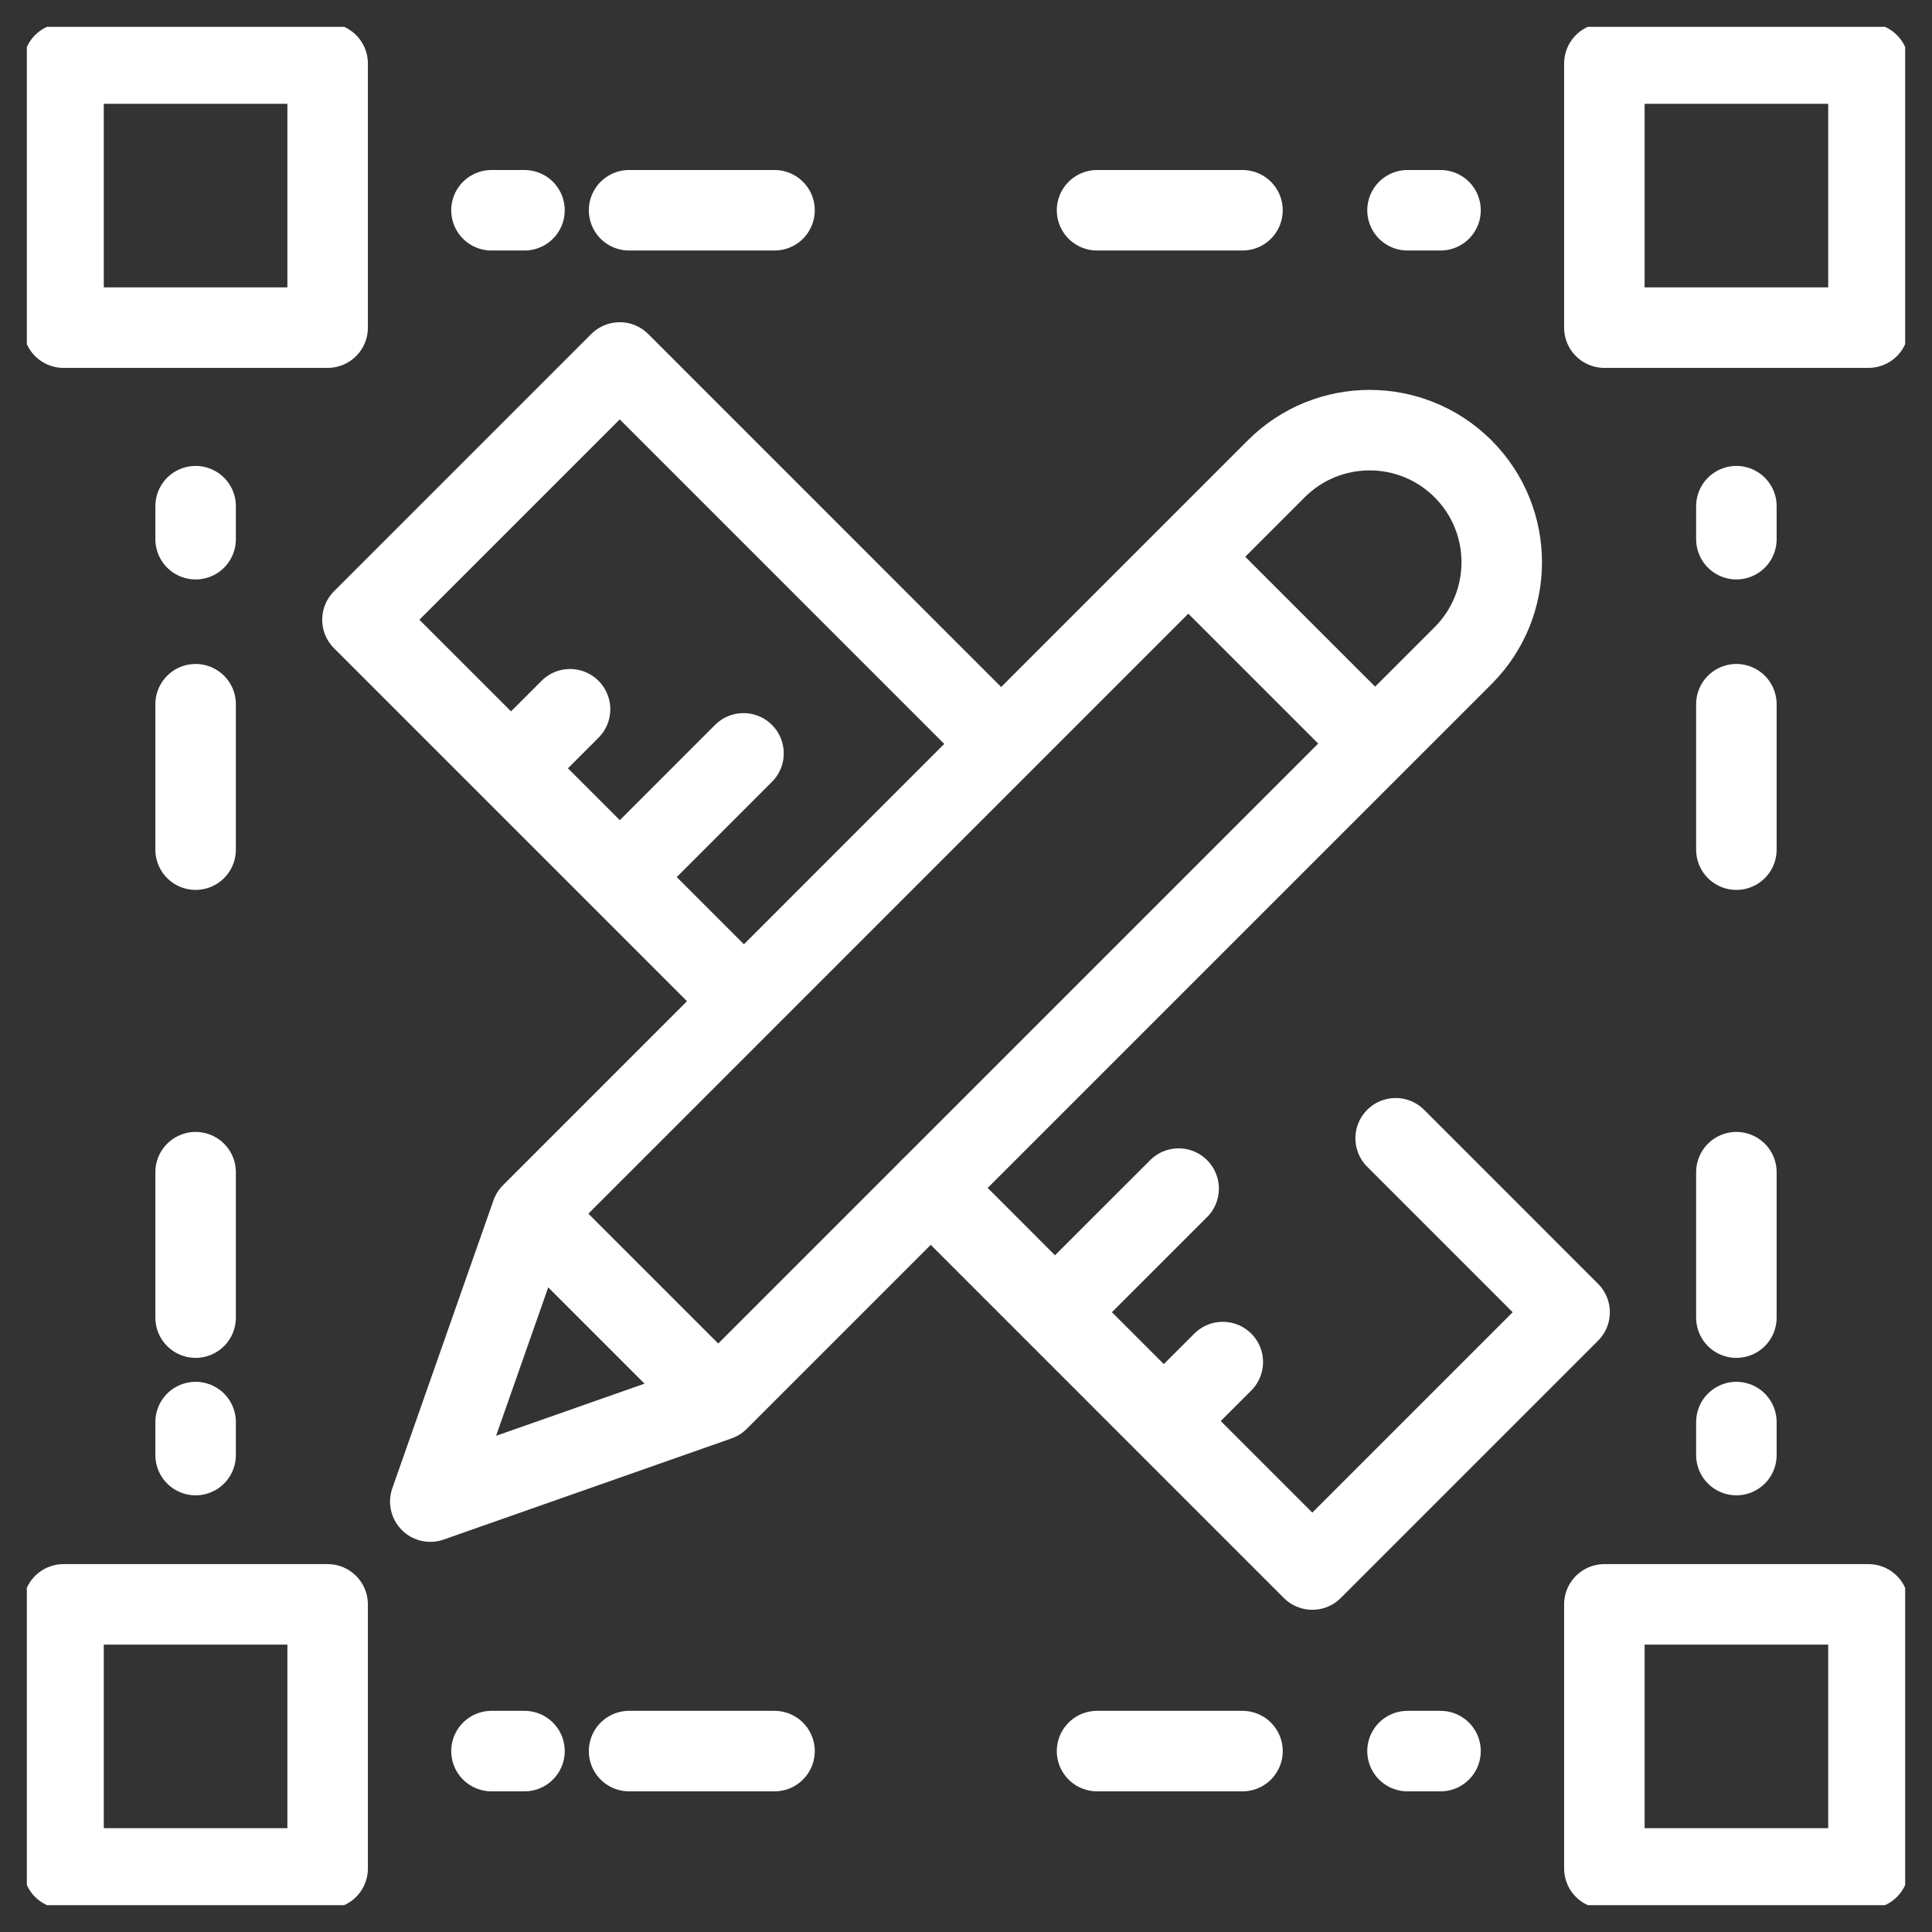
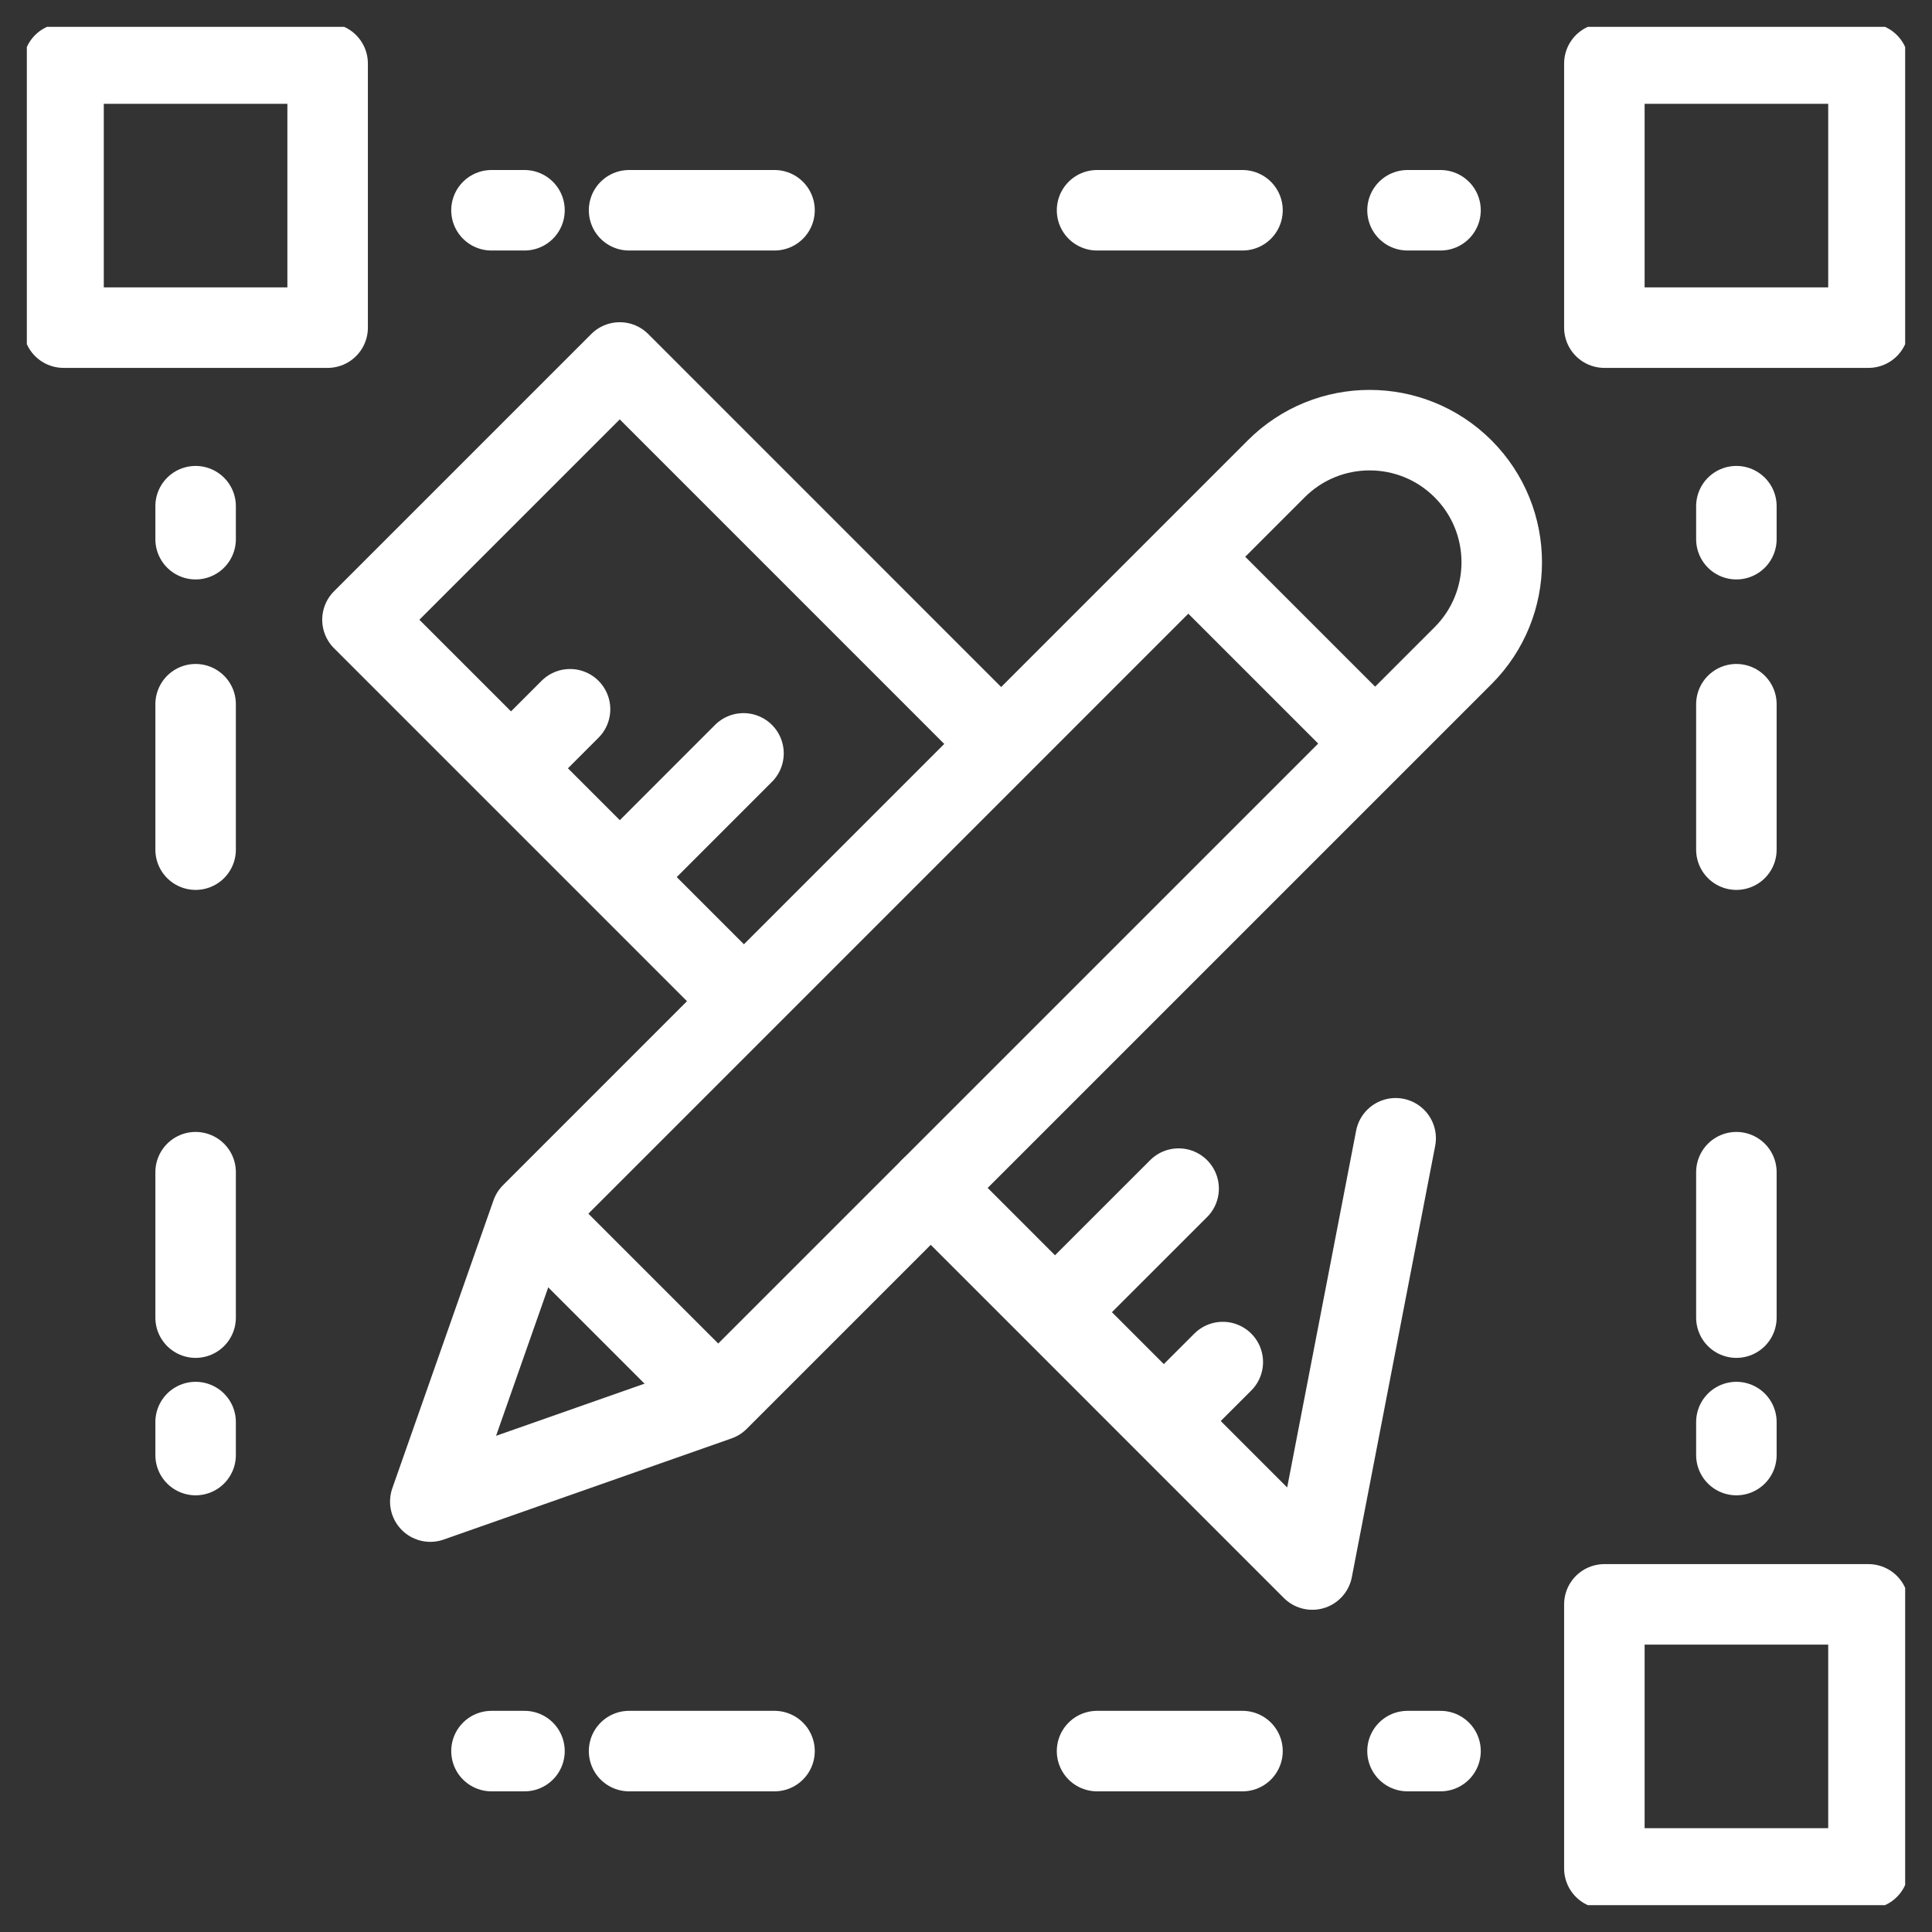
<svg xmlns="http://www.w3.org/2000/svg" width="36" height="36" viewBox="0 0 36 36" fill="none">
  <rect x="0" y="0" width="36" height="36" fill="#333333" stroke="none" />
  <g clip-path="url(#clip0_1_398)">
    <path d="M6.105 6.105H1.184V1.184H6.105V6.105Z" stroke="white" stroke-width="1.5" stroke-miterlimit="10" stroke-linecap="round" stroke-linejoin="round" />
    <path d="M34.816 6.105H29.895V1.184H34.816V6.105Z" stroke="white" stroke-width="1.5" stroke-miterlimit="10" stroke-linecap="round" stroke-linejoin="round" />
-     <path d="M6.105 34.816H1.184V29.895H6.105V34.816Z" stroke="white" stroke-width="1.5" stroke-miterlimit="10" stroke-linecap="round" stroke-linejoin="round" />
    <path d="M34.816 34.816H29.895V29.895H34.816V34.816Z" stroke="white" stroke-width="1.5" stroke-miterlimit="10" stroke-linecap="round" stroke-linejoin="round" />
    <path d="M3.645 9.432V10.047" stroke="white" stroke-width="1.5" stroke-linecap="round" stroke-linejoin="round" />
    <path d="M3.645 13.122V24.961" stroke="white" stroke-width="1.5" stroke-linecap="round" stroke-linejoin="round" stroke-dasharray="2.71 6.01" />
    <path d="M3.645 26.498V27.113" stroke="white" stroke-width="1.5" stroke-linecap="round" stroke-linejoin="round" />
    <path d="M32.355 9.432V10.047" stroke="white" stroke-width="1.5" stroke-linecap="round" stroke-linejoin="round" />
    <path d="M32.355 13.122V24.961" stroke="white" stroke-width="1.5" stroke-linecap="round" stroke-linejoin="round" stroke-dasharray="2.71 6.01" />
    <path d="M32.355 26.498V27.113" stroke="white" stroke-width="1.5" stroke-linecap="round" stroke-linejoin="round" />
    <path d="M26.842 3.918H26.227" stroke="white" stroke-width="1.5" stroke-linecap="round" stroke-linejoin="round" />
    <path d="M23.152 3.918H11.312" stroke="white" stroke-width="1.5" stroke-linecap="round" stroke-linejoin="round" stroke-dasharray="2.71 6.01" />
    <path d="M9.773 3.918H9.158" stroke="white" stroke-width="1.5" stroke-linecap="round" stroke-linejoin="round" />
    <path d="M26.842 32.629H26.227" stroke="white" stroke-width="1.5" stroke-linecap="round" stroke-linejoin="round" />
    <path d="M23.152 32.629H11.312" stroke="white" stroke-width="1.5" stroke-linecap="round" stroke-linejoin="round" stroke-dasharray="2.71 6.01" />
    <path d="M9.773 32.629H9.158" stroke="white" stroke-width="1.5" stroke-linecap="round" stroke-linejoin="round" />
-     <path d="M17.344 22.136L24.453 29.246L29.247 24.452L26.006 21.21" stroke="white" stroke-width="1.5" stroke-miterlimit="10" stroke-linecap="round" stroke-linejoin="round" />
+     <path d="M17.344 22.136L24.453 29.246L26.006 21.21" stroke="white" stroke-width="1.5" stroke-miterlimit="10" stroke-linecap="round" stroke-linejoin="round" />
    <path d="M18.549 13.756L11.548 6.754L6.754 11.548L13.698 18.492" stroke="white" stroke-width="1.5" stroke-miterlimit="10" stroke-linecap="round" stroke-linejoin="round" />
    <path d="M9.568 14.27L10.622 13.216" stroke="white" stroke-width="1.5" stroke-miterlimit="10" stroke-linecap="round" stroke-linejoin="round" />
    <path d="M11.596 16.297L13.854 14.038" stroke="white" stroke-width="1.5" stroke-miterlimit="10" stroke-linecap="round" stroke-linejoin="round" />
    <path d="M19.703 24.406L21.962 22.148" stroke="white" stroke-width="1.5" stroke-miterlimit="10" stroke-linecap="round" stroke-linejoin="round" />
    <path d="M21.73 26.434L22.785 25.38" stroke="white" stroke-width="1.5" stroke-miterlimit="10" stroke-linecap="round" stroke-linejoin="round" />
    <path d="M27.262 8.736C26.3 7.775 24.742 7.775 23.781 8.736L9.903 22.615L9.903 22.615L9.903 22.615L8.018 27.98L13.383 26.095V26.095L27.262 12.217C28.223 11.256 28.223 9.698 27.262 8.736Z" stroke="white" stroke-width="1.5" stroke-miterlimit="10" stroke-linecap="round" stroke-linejoin="round" />
    <path d="M22.264 10.496L25.502 13.734" stroke="white" stroke-width="1.5" stroke-miterlimit="10" stroke-linecap="round" stroke-linejoin="round" />
    <path d="M9.98 22.692L13.304 26.016" stroke="white" stroke-width="1.5" stroke-miterlimit="10" stroke-linecap="round" stroke-linejoin="round" />
  </g>
  <defs>
    <clipPath id="clip0_1_398">
      <rect width="35" height="35" fill="white" transform="translate(0.5 0.5)" />
    </clipPath>
  </defs>
</svg>